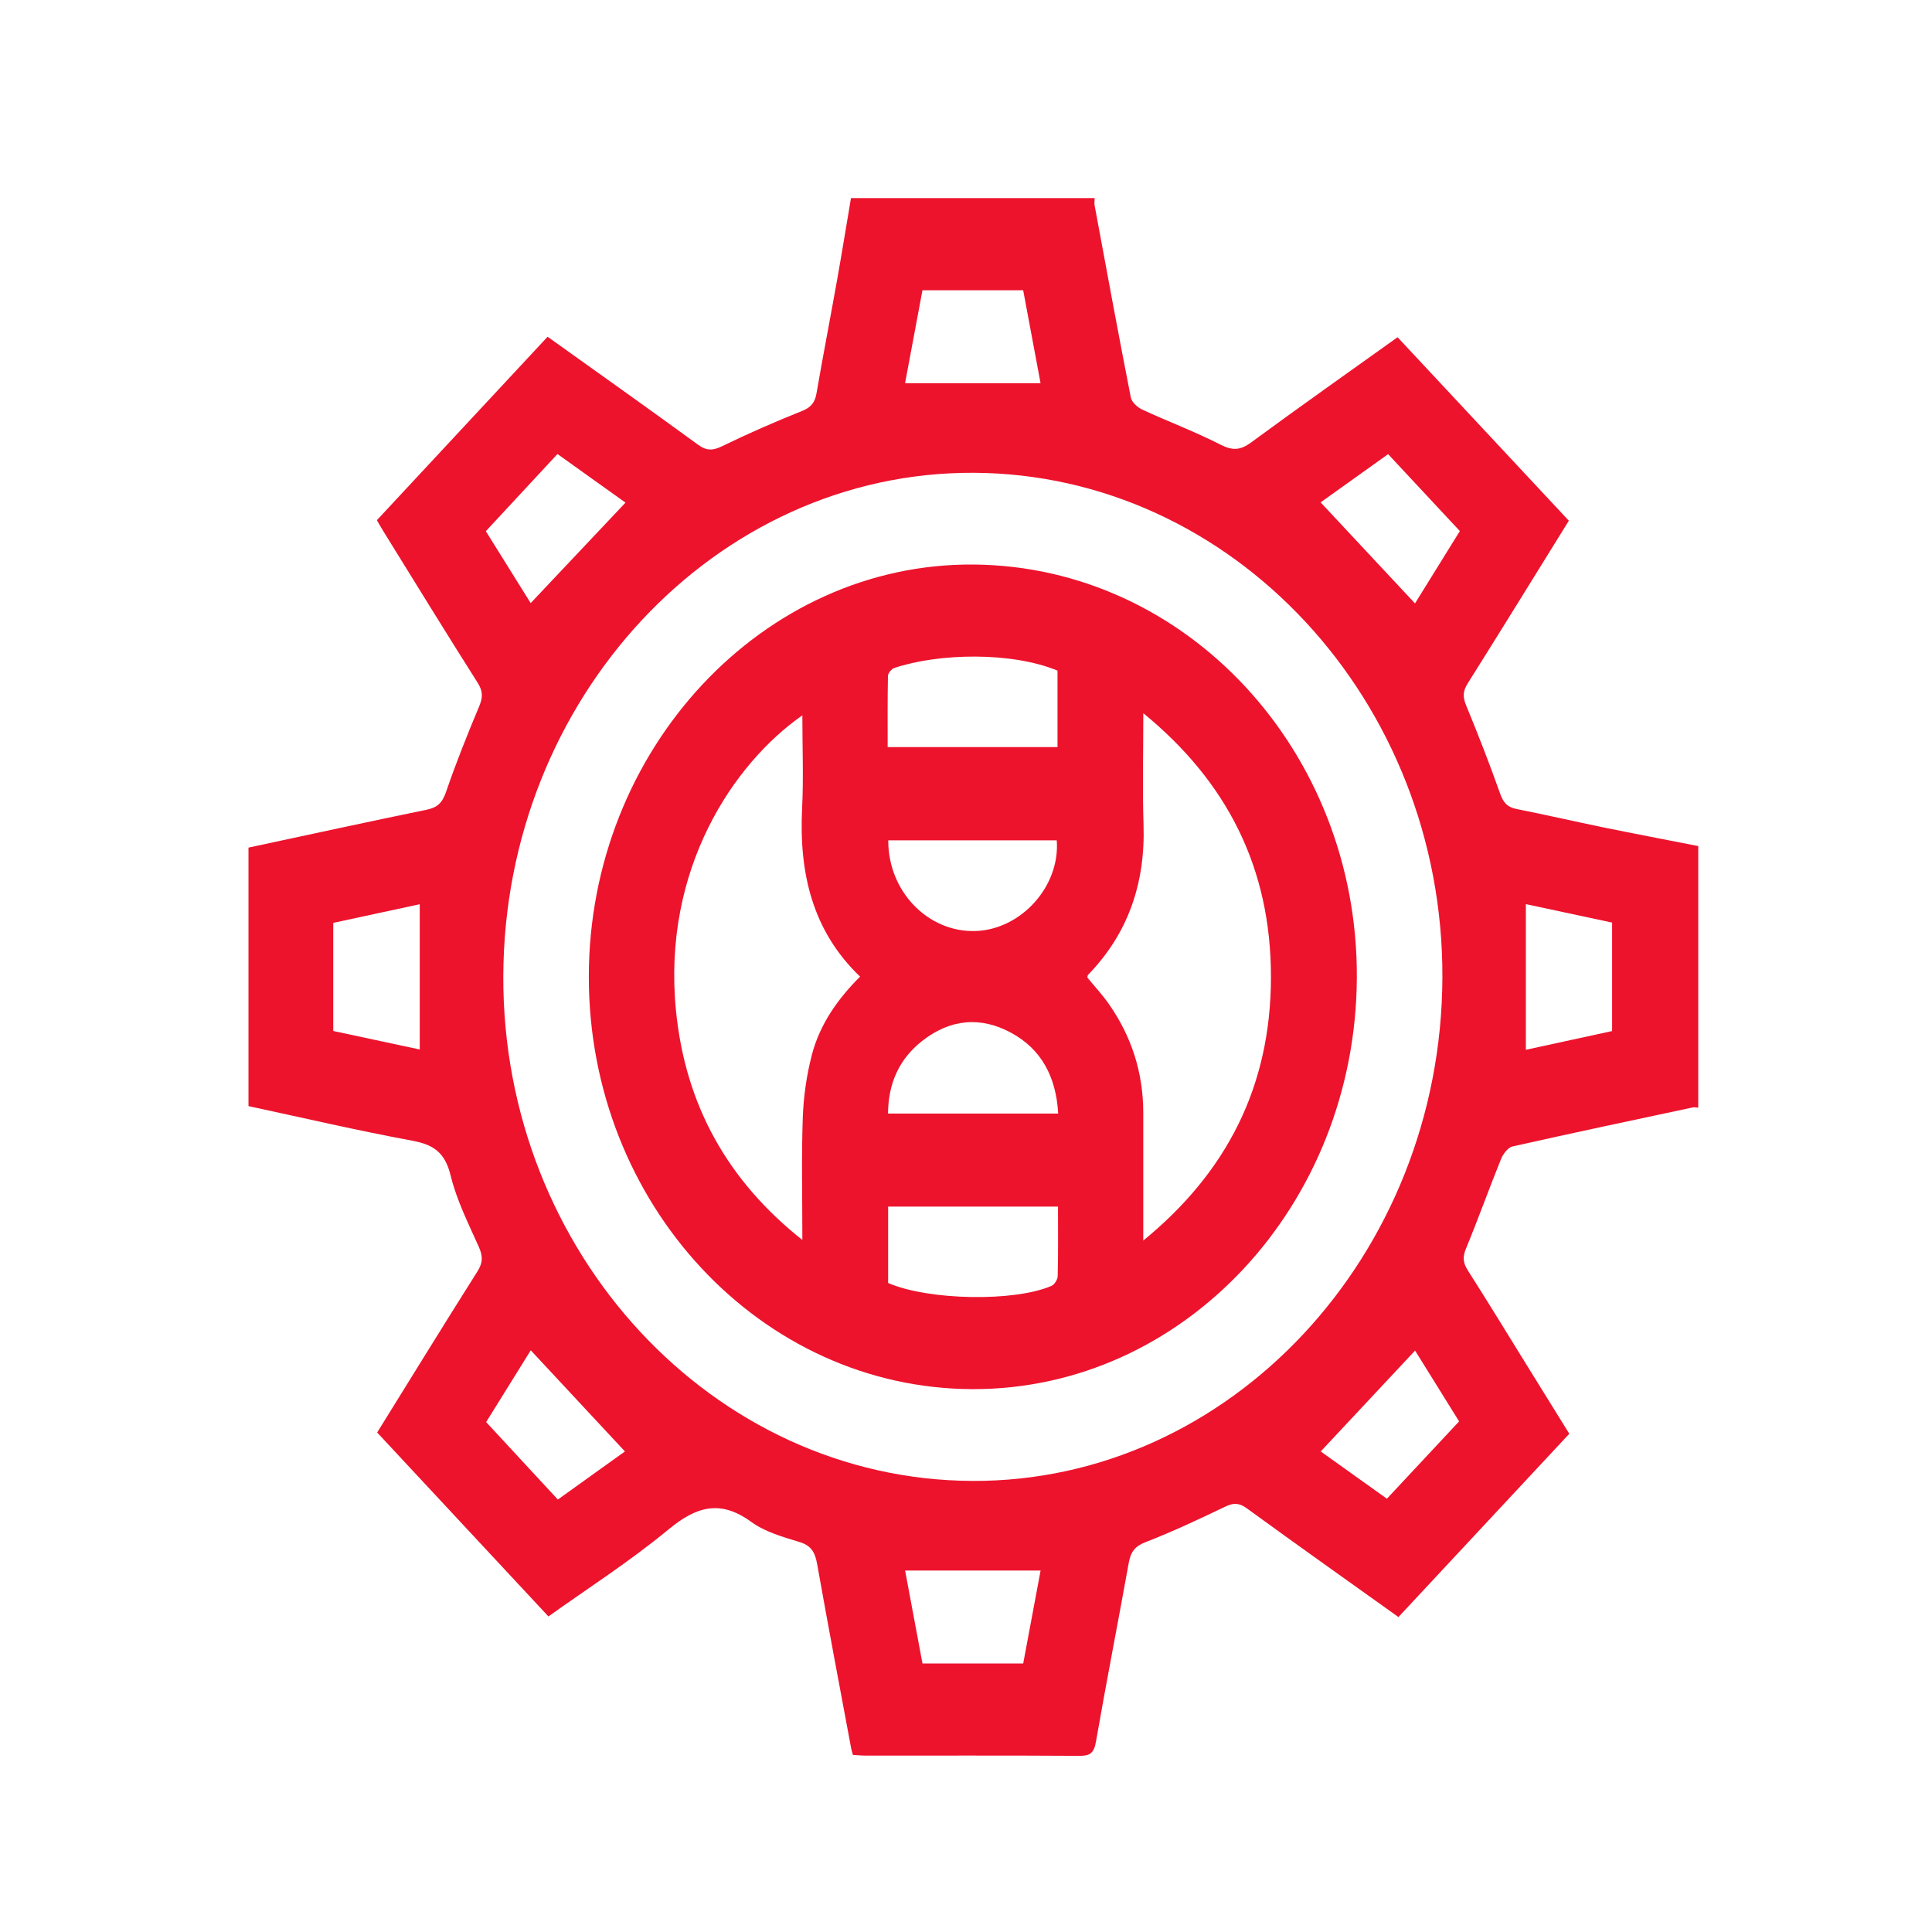
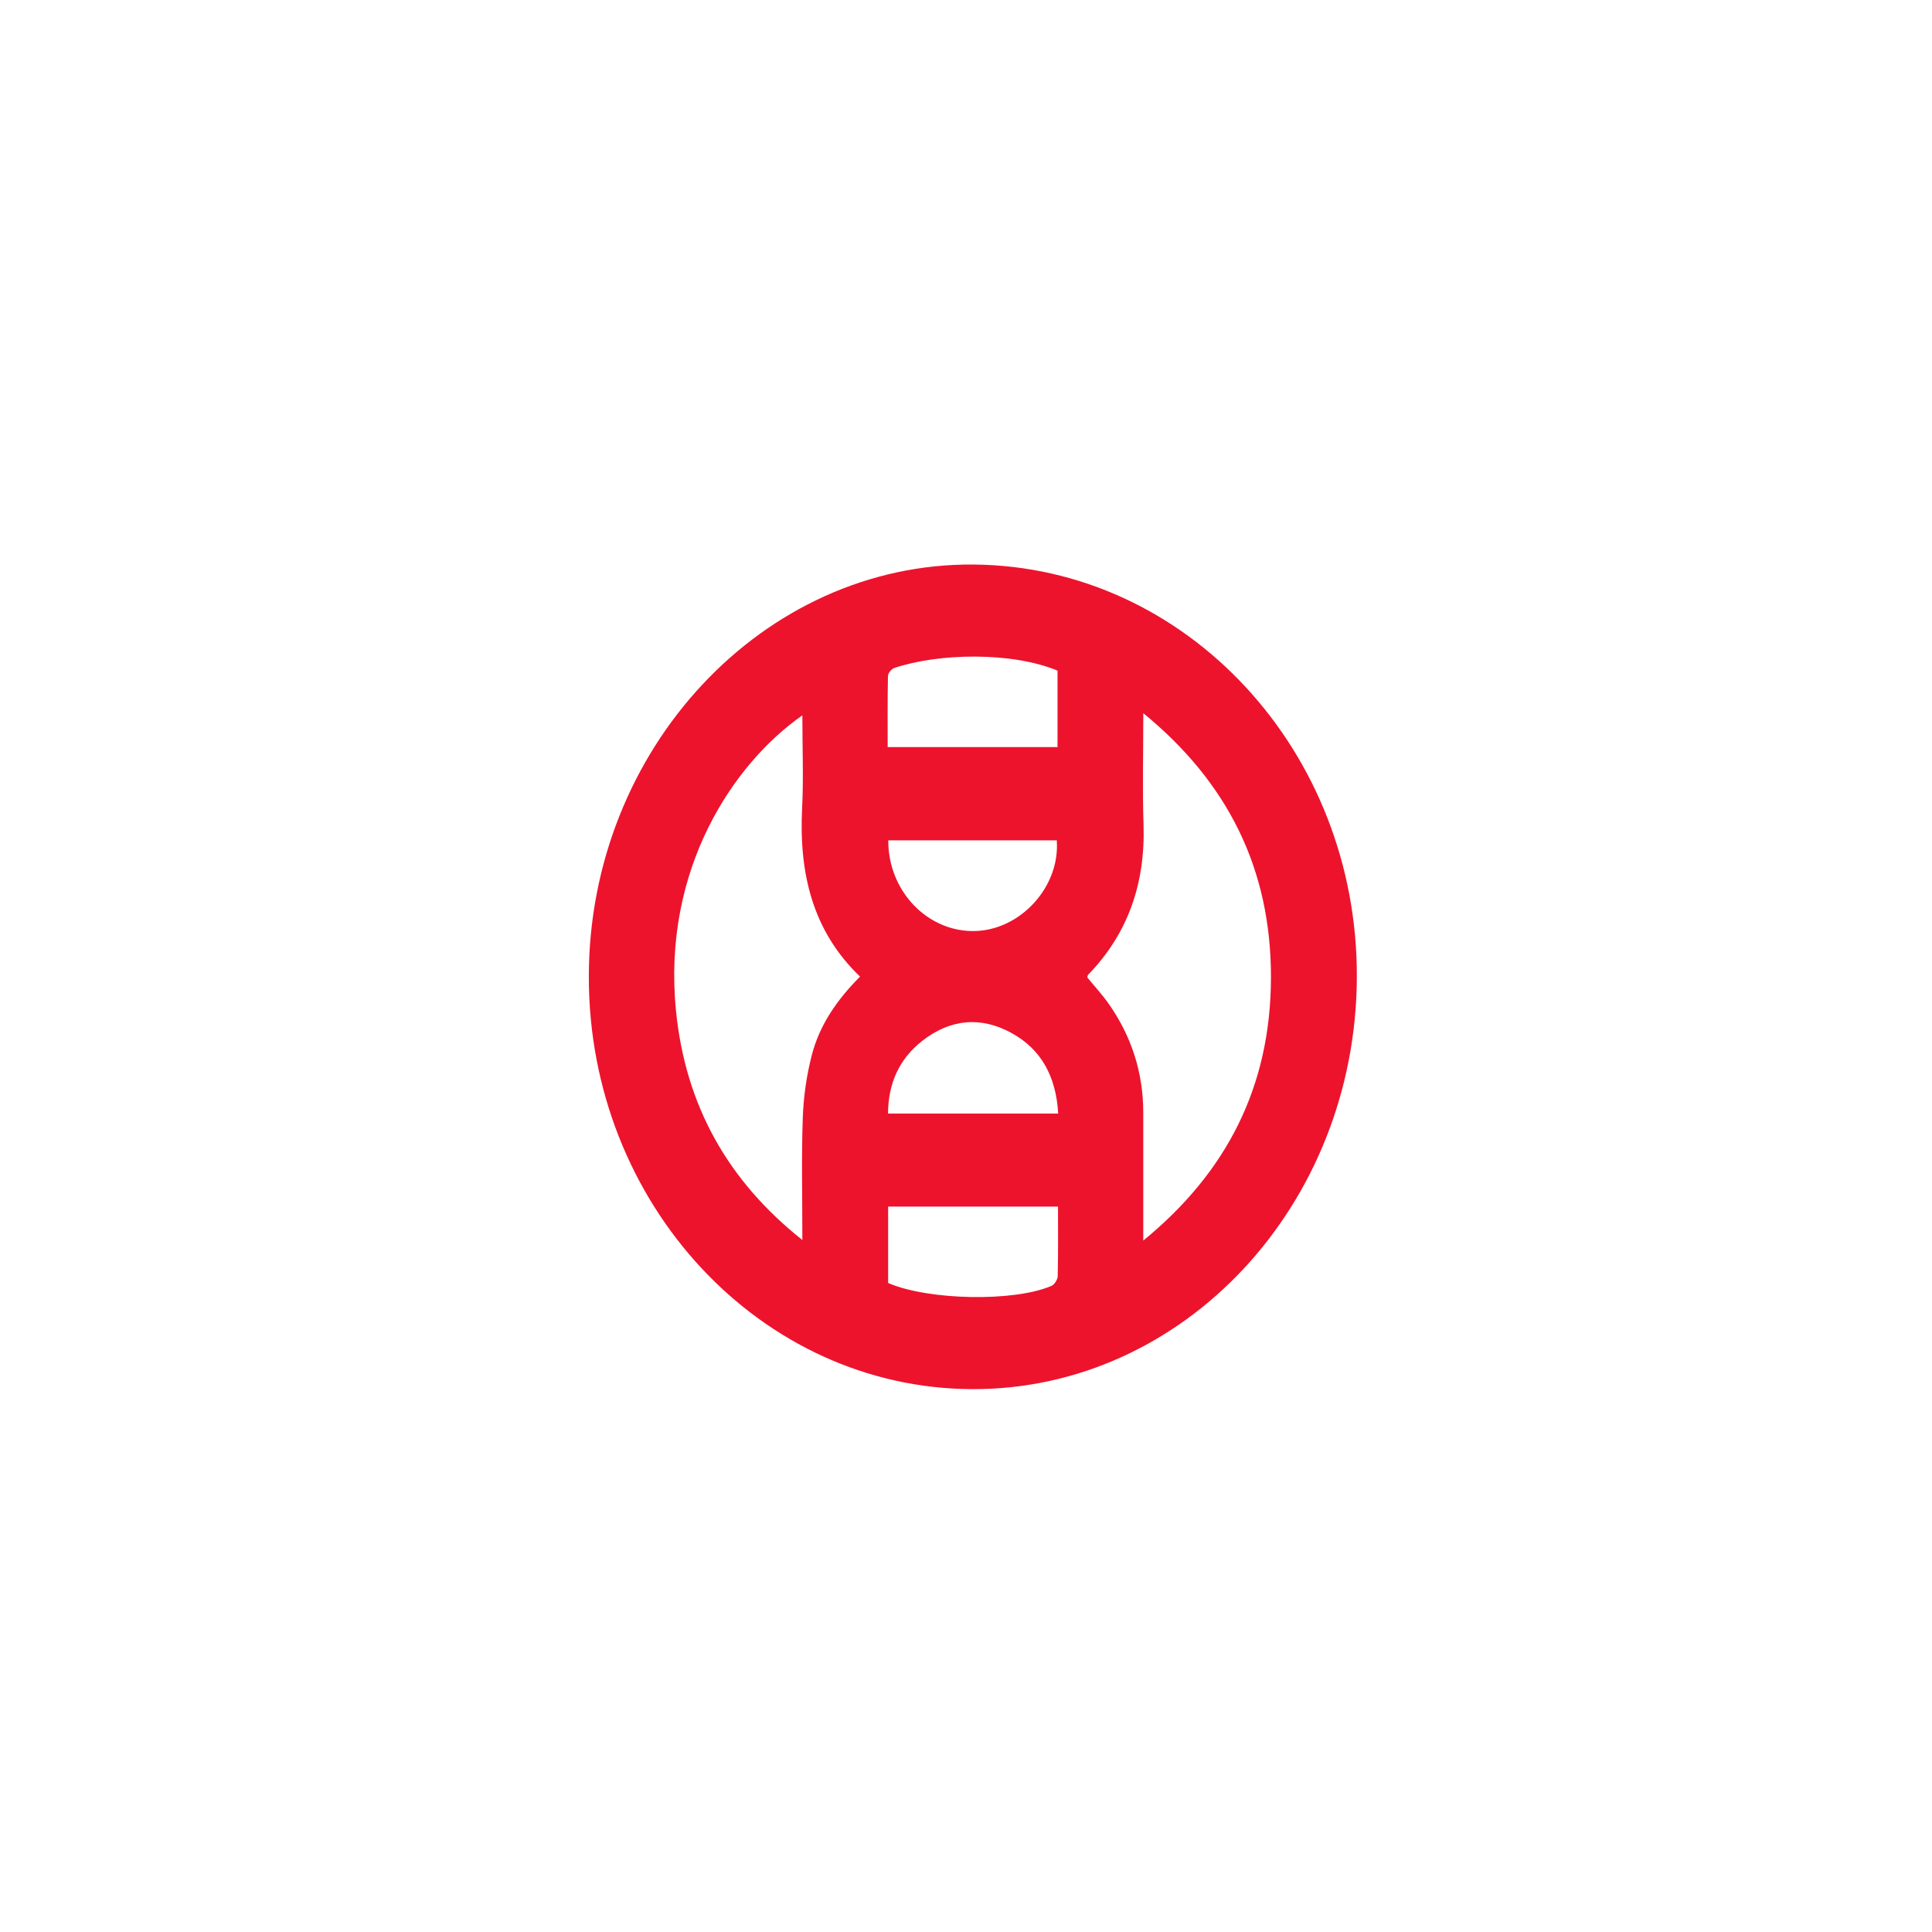
<svg xmlns="http://www.w3.org/2000/svg" width="127" height="127" viewBox="0 0 127 127" fill="none">
  <g id="Holistic Integration-01">
-     <path id="Vector" d="M55.939 13.023C61.279 13.023 66.619 13.023 71.957 13.023C71.955 13.189 71.927 13.357 71.957 13.515C72.736 17.722 73.51 21.93 74.334 26.129C74.396 26.444 74.784 26.786 75.098 26.931C76.802 27.719 78.562 28.376 80.234 29.231C81.01 29.626 81.525 29.61 82.235 29.089C85.477 26.706 88.762 24.39 91.87 22.168C95.662 26.231 99.383 30.216 103.128 34.229C100.955 37.731 98.733 41.34 96.479 44.925C96.158 45.433 96.148 45.815 96.377 46.37C97.165 48.283 97.919 50.212 98.611 52.167C98.825 52.776 99.104 53.065 99.689 53.18C101.607 53.559 103.516 54.002 105.432 54.395C107.498 54.817 109.566 55.21 111.634 55.616C111.634 61.349 111.634 67.081 111.634 72.812C111.512 72.806 111.385 72.774 111.268 72.798C107.316 73.642 103.362 74.476 99.418 75.365C99.124 75.432 98.808 75.854 98.671 76.188C97.882 78.138 97.171 80.126 96.369 82.068C96.135 82.634 96.17 83.013 96.489 83.513C97.805 85.573 99.077 87.664 100.366 89.743C101.324 91.287 102.279 92.834 103.158 94.249C99.375 98.305 95.672 102.28 91.927 106.297C88.657 103.96 85.295 101.58 81.961 99.151C81.448 98.777 81.072 98.783 80.53 99.044C78.808 99.873 77.073 100.685 75.299 101.374C74.612 101.641 74.331 102.002 74.199 102.731C73.495 106.653 72.726 110.558 72.044 114.485C71.91 115.257 71.636 115.423 70.964 115.42C66.276 115.391 61.59 115.407 56.902 115.404C56.63 115.404 56.357 115.375 56.068 115.359C56.021 115.19 55.976 115.067 55.954 114.942C55.2 110.895 54.433 106.853 53.712 102.8C53.575 102.036 53.318 101.598 52.569 101.369C51.472 101.032 50.3 100.709 49.377 100.038C47.366 98.574 45.788 99.012 43.952 100.532C41.383 102.656 38.577 104.449 36.051 106.257C32.256 102.181 28.54 98.19 24.793 94.166C26.933 90.715 29.138 87.13 31.385 83.575C31.753 82.992 31.743 82.565 31.469 81.95C30.788 80.422 30.016 78.897 29.623 77.275C29.245 75.721 28.458 75.237 27.097 74.983C23.501 74.318 19.93 73.482 16.334 72.71C16.334 67.009 16.334 61.367 16.334 55.717C20.289 54.871 24.176 54.024 28.07 53.222C28.759 53.081 29.083 52.76 29.329 52.034C29.979 50.132 30.73 48.27 31.502 46.421C31.748 45.833 31.746 45.433 31.4 44.885C29.307 41.581 27.256 38.244 25.196 34.915C25.012 34.619 24.845 34.314 24.775 34.194C28.563 30.123 32.263 26.145 35.996 22.136C39.241 24.457 42.581 26.821 45.89 29.236C46.46 29.653 46.876 29.621 47.483 29.324C49.2 28.488 50.954 27.724 52.721 27.016C53.288 26.789 53.562 26.49 53.672 25.859C54.102 23.372 54.583 20.896 55.025 18.412C55.344 16.619 55.635 14.821 55.939 13.023ZM63.994 31.079C47.055 31.007 33.149 45.895 33.084 64.164C33.02 82.348 46.881 97.271 63.907 97.348C80.841 97.426 94.749 82.535 94.816 64.258C94.883 46.074 81.02 31.151 63.994 31.079ZM31.937 34.918C32.977 36.585 34.062 38.327 34.884 39.644C36.986 37.416 39.059 35.217 41.117 33.04C39.791 32.092 38.173 30.938 36.645 29.845C35.045 31.568 33.52 33.211 31.937 34.918ZM31.957 93.48C33.577 95.23 35.1 96.875 36.67 98.572C38.216 97.463 39.828 96.309 41.08 95.411C39.022 93.2 36.952 90.977 34.889 88.762C34.055 90.103 32.98 91.834 31.957 93.48ZM93.015 39.665C93.876 38.276 94.951 36.542 95.963 34.91C94.359 33.19 92.831 31.549 91.248 29.853C89.7 30.959 88.082 32.116 86.811 33.024C88.859 35.22 90.932 37.437 93.015 39.665ZM86.818 95.411C88.093 96.322 89.71 97.476 91.168 98.518C92.788 96.784 94.331 95.128 95.914 93.435C94.906 91.813 93.831 90.09 93.02 88.781C90.952 90.993 88.899 93.189 86.818 95.411ZM60.637 19.082C60.251 21.15 59.87 23.185 59.495 25.189C62.491 25.189 65.415 25.189 68.401 25.189C68.025 23.18 67.642 21.139 67.259 19.082C65.024 19.082 62.862 19.082 60.637 19.082ZM27.592 59.439C25.716 59.842 23.817 60.253 21.906 60.665C21.906 63.072 21.906 65.391 21.906 67.771C23.835 68.185 25.733 68.591 27.592 68.989C27.592 65.799 27.592 62.687 27.592 59.439ZM100.303 69.007C102.177 68.602 104.074 68.187 105.972 67.776C105.972 65.356 105.972 63.016 105.972 60.646C104.026 60.229 102.137 59.826 100.303 59.433C100.303 62.652 100.303 65.762 100.303 69.007ZM60.639 109.348C62.869 109.348 65.032 109.348 67.261 109.348C67.647 107.283 68.028 105.245 68.403 103.239C65.412 103.239 62.488 103.239 59.497 103.239C59.87 105.247 60.251 107.286 60.639 109.348Z" fill="#ED132D" />
    <path id="Vector_2" d="M63.927 91.315C50.004 91.275 38.703 79.134 38.706 64.212C38.706 49.252 50.163 36.985 64.019 37.11C77.999 37.236 89.26 49.38 89.192 64.26C89.125 79.23 77.8 91.355 63.927 91.315ZM52.743 47.024C48.224 50.176 43.521 57.13 44.434 66.418C45.052 72.685 47.861 77.635 52.743 81.511C52.743 78.648 52.679 76.051 52.771 73.462C52.821 72.084 53.02 70.679 53.366 69.349C53.891 67.329 55.058 65.678 56.536 64.198C53.41 61.203 52.517 57.405 52.726 53.144C52.826 51.159 52.743 49.166 52.743 47.024ZM75.155 46.882C75.155 49.495 75.093 51.846 75.17 54.194C75.297 58.081 74.144 61.38 71.524 64.081C71.487 64.118 71.492 64.201 71.477 64.257C71.95 64.834 72.455 65.379 72.883 65.988C74.364 68.098 75.15 70.476 75.152 73.134C75.155 75.851 75.152 78.57 75.152 81.549C80.622 77.077 83.531 71.44 83.546 64.27C83.561 57.052 80.652 51.381 75.155 46.882ZM69.516 44.085C66.512 42.835 61.7 42.929 58.781 43.912C58.604 43.97 58.373 44.254 58.37 44.435C58.338 45.987 58.35 47.539 58.35 49.11C62.14 49.11 65.811 49.11 69.516 49.11C69.516 47.385 69.516 45.728 69.516 44.085ZM69.548 79.315C65.758 79.315 62.088 79.315 58.382 79.315C58.382 81.041 58.382 82.695 58.382 84.338C61.033 85.481 66.662 85.591 69.123 84.525C69.312 84.442 69.523 84.113 69.528 83.891C69.566 82.398 69.548 80.902 69.548 79.315ZM58.39 55.241C58.377 58.607 61.015 61.3 64.123 61.201C67.122 61.105 69.693 58.265 69.466 55.241C65.796 55.241 62.123 55.241 58.39 55.241ZM69.561 73.201C69.421 70.754 68.436 68.964 66.482 67.898C64.454 66.792 62.446 66.987 60.612 68.432C59.141 69.589 58.385 71.176 58.375 73.201C62.13 73.201 65.778 73.201 69.561 73.201Z" fill="#ED132D" />
  </g>
</svg>